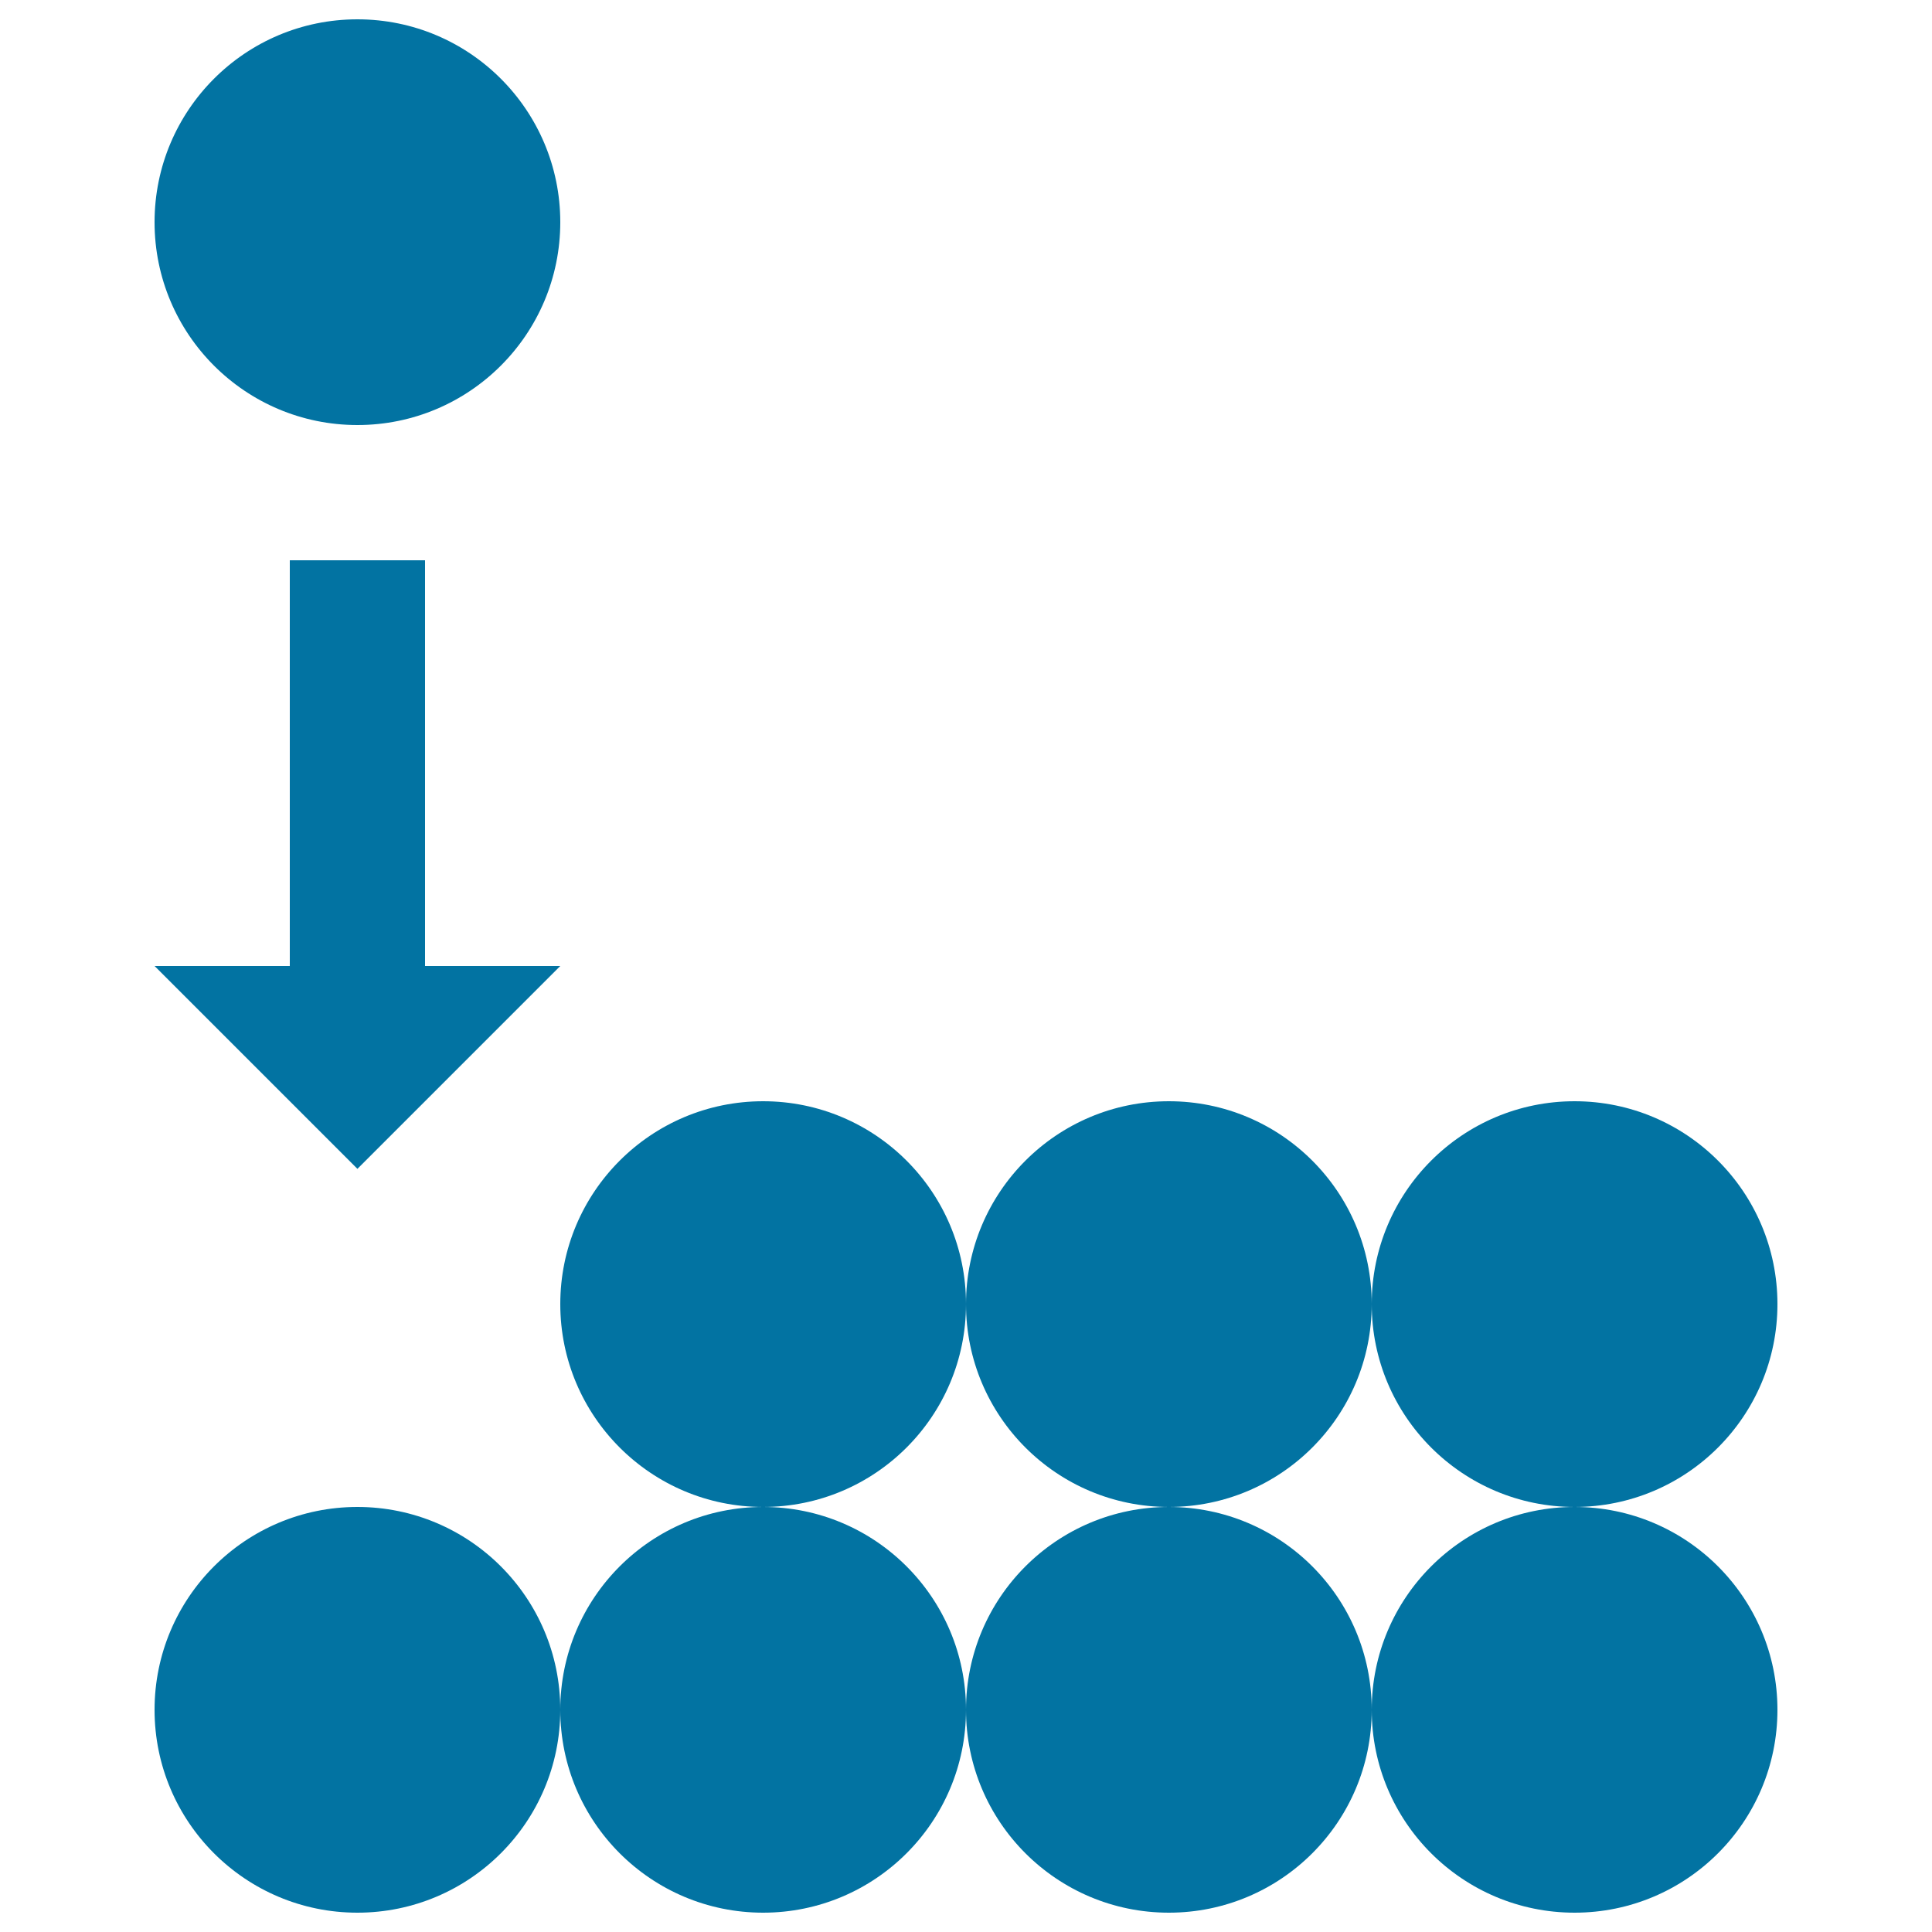
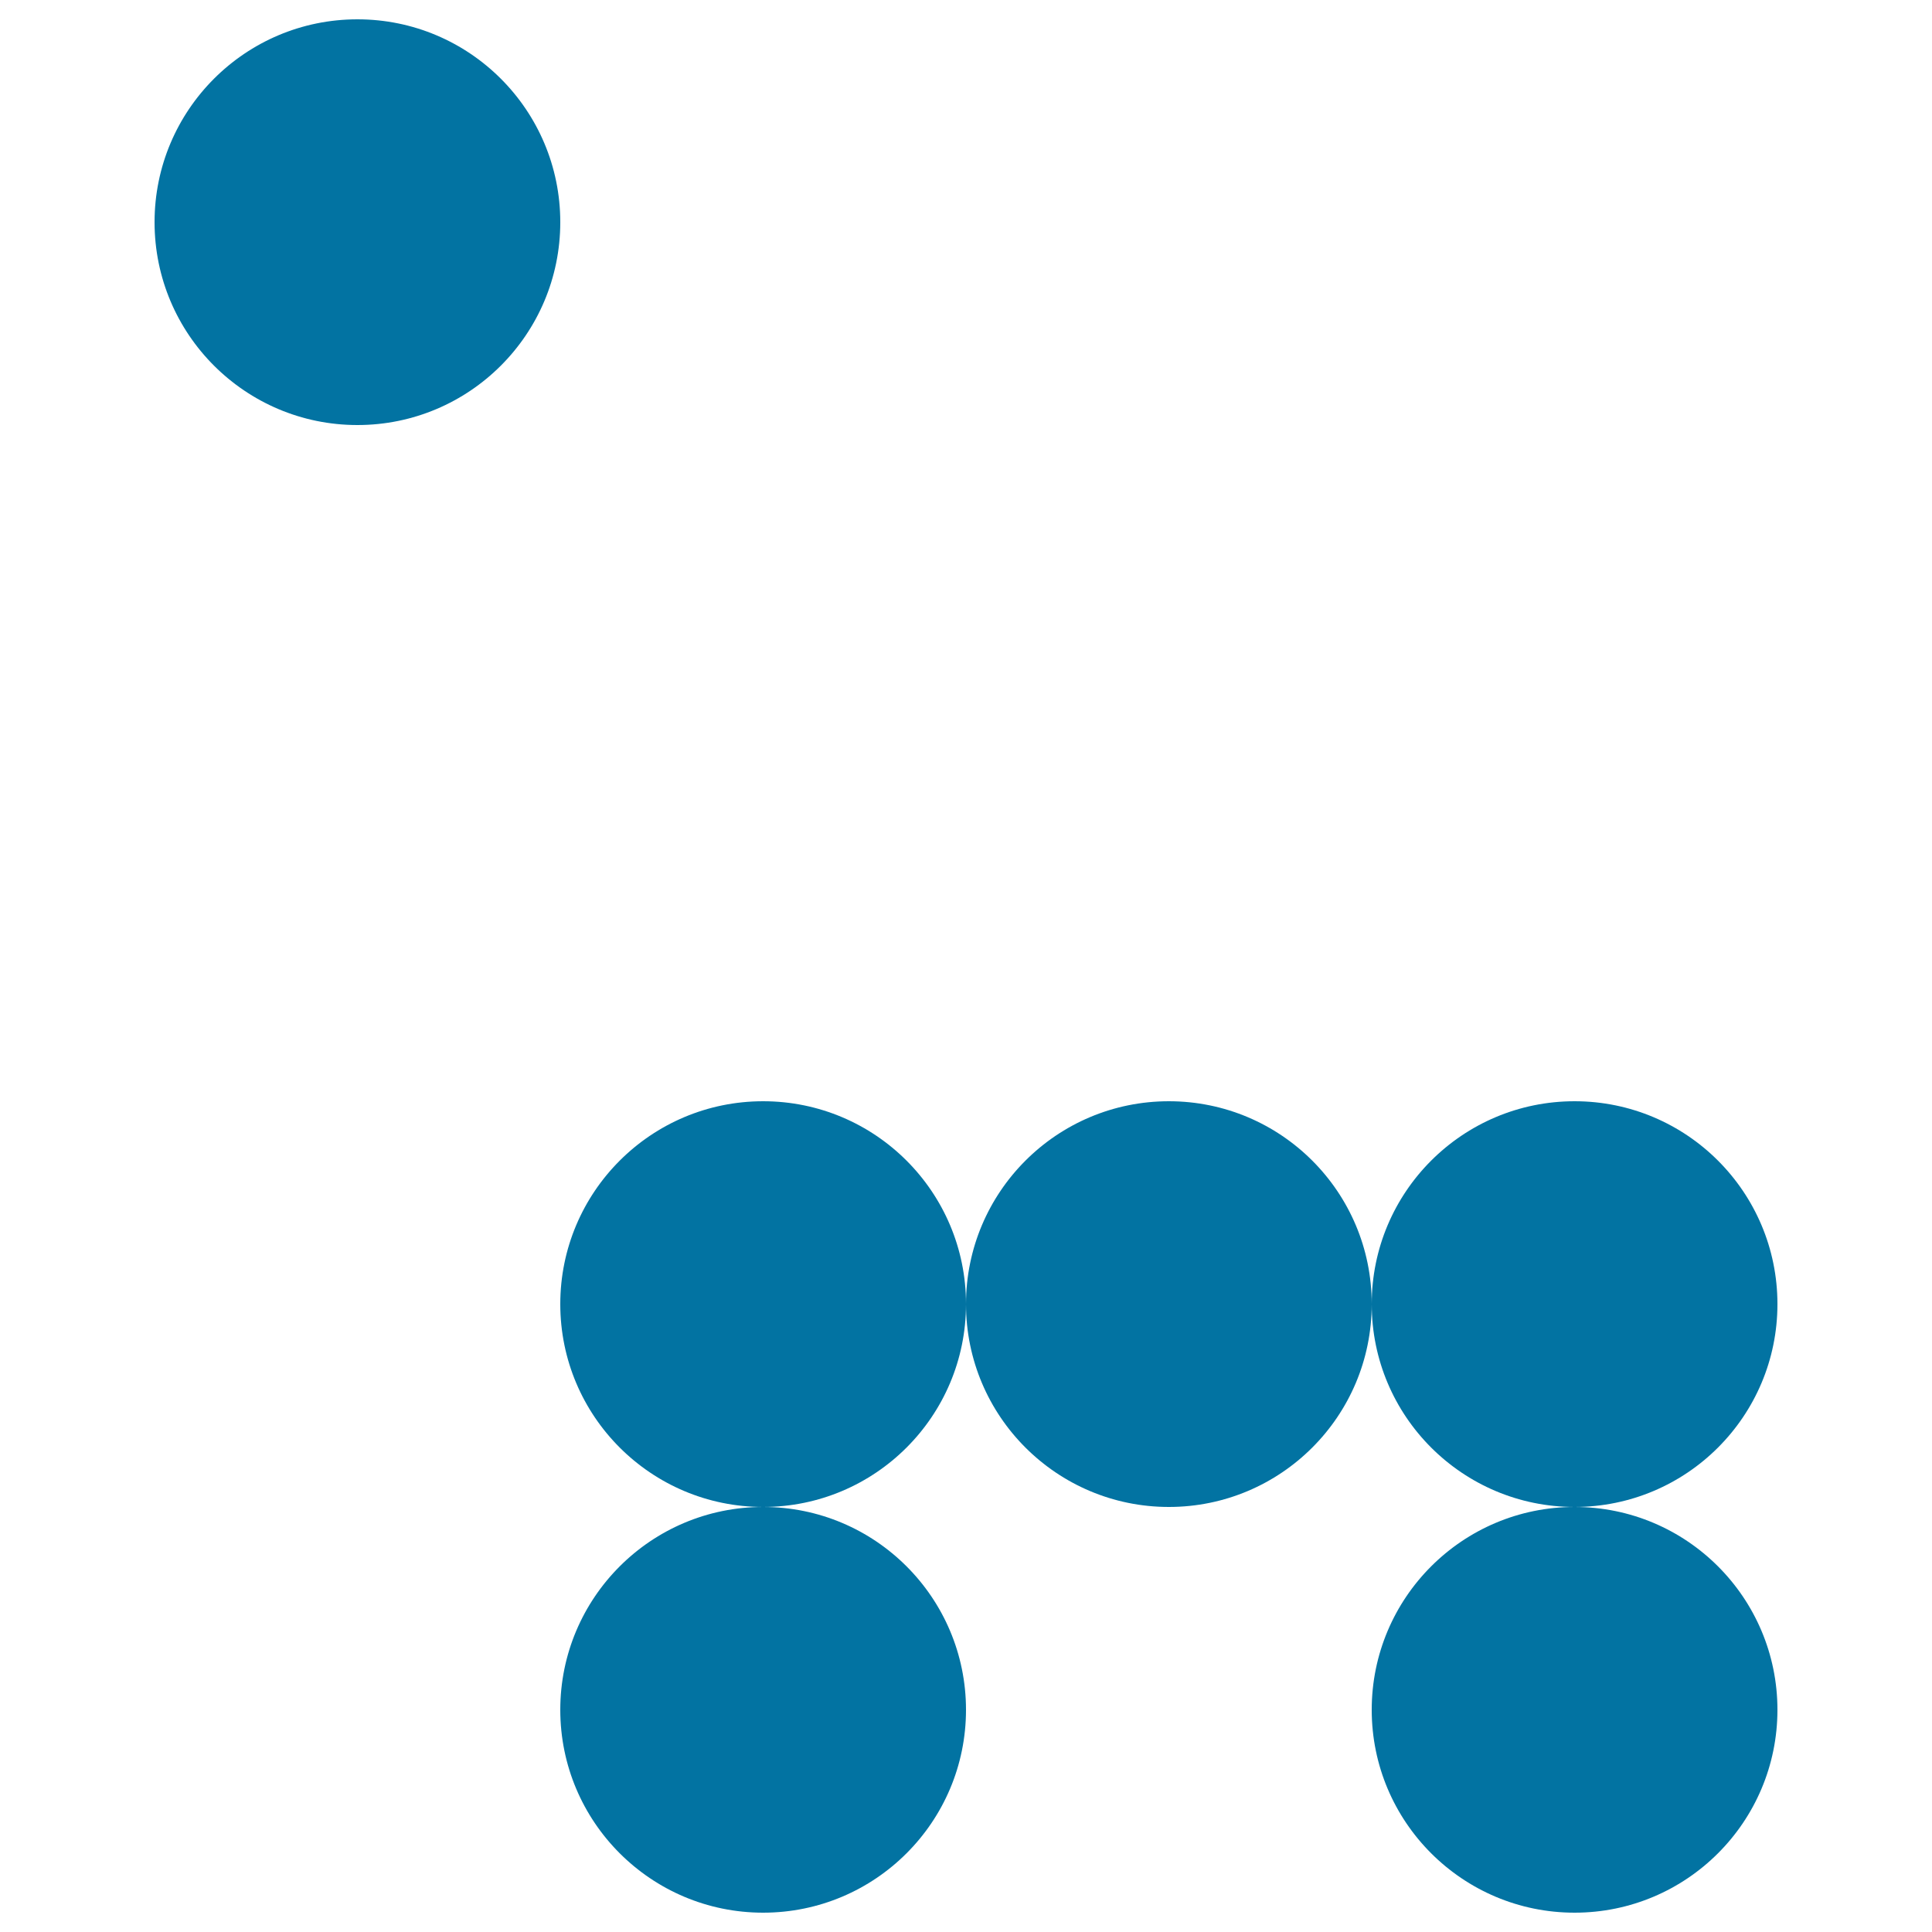
<svg xmlns="http://www.w3.org/2000/svg" viewBox="0 0 1000 1000" style="fill:#0273a2">
  <title>Donate Coins SVG icon</title>
  <g>
    <g>
      <circle cx="815" cy="885" r="105" />
-       <circle cx="605" cy="885" r="105" />
      <circle cx="395" cy="885" r="105" />
      <circle cx="815" cy="675" r="105" />
      <circle cx="605" cy="675" r="105" />
      <circle cx="395" cy="675" r="105" />
      <circle cx="185" cy="115" r="105" />
-       <circle cx="185" cy="885" r="105" />
-       <polygon points="290,500 220,500 220,290 150,290 150,500 80,500 185,605 " />
    </g>
  </g>
</svg>